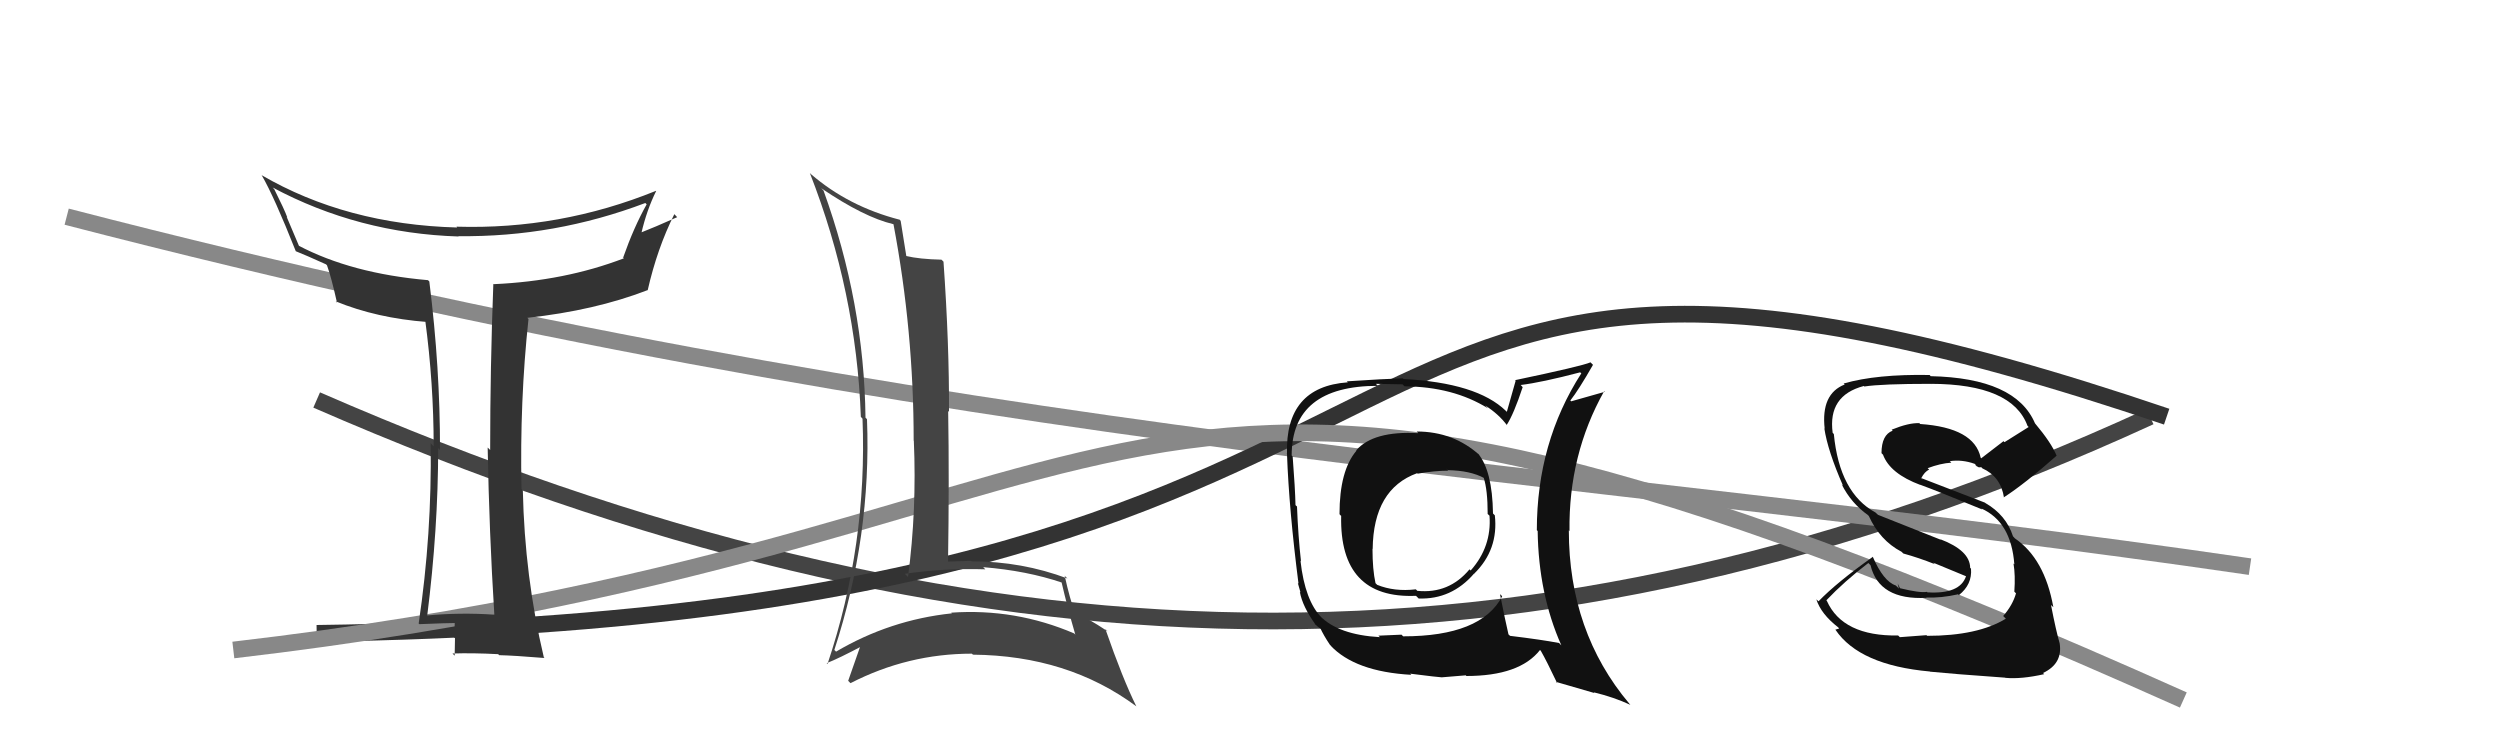
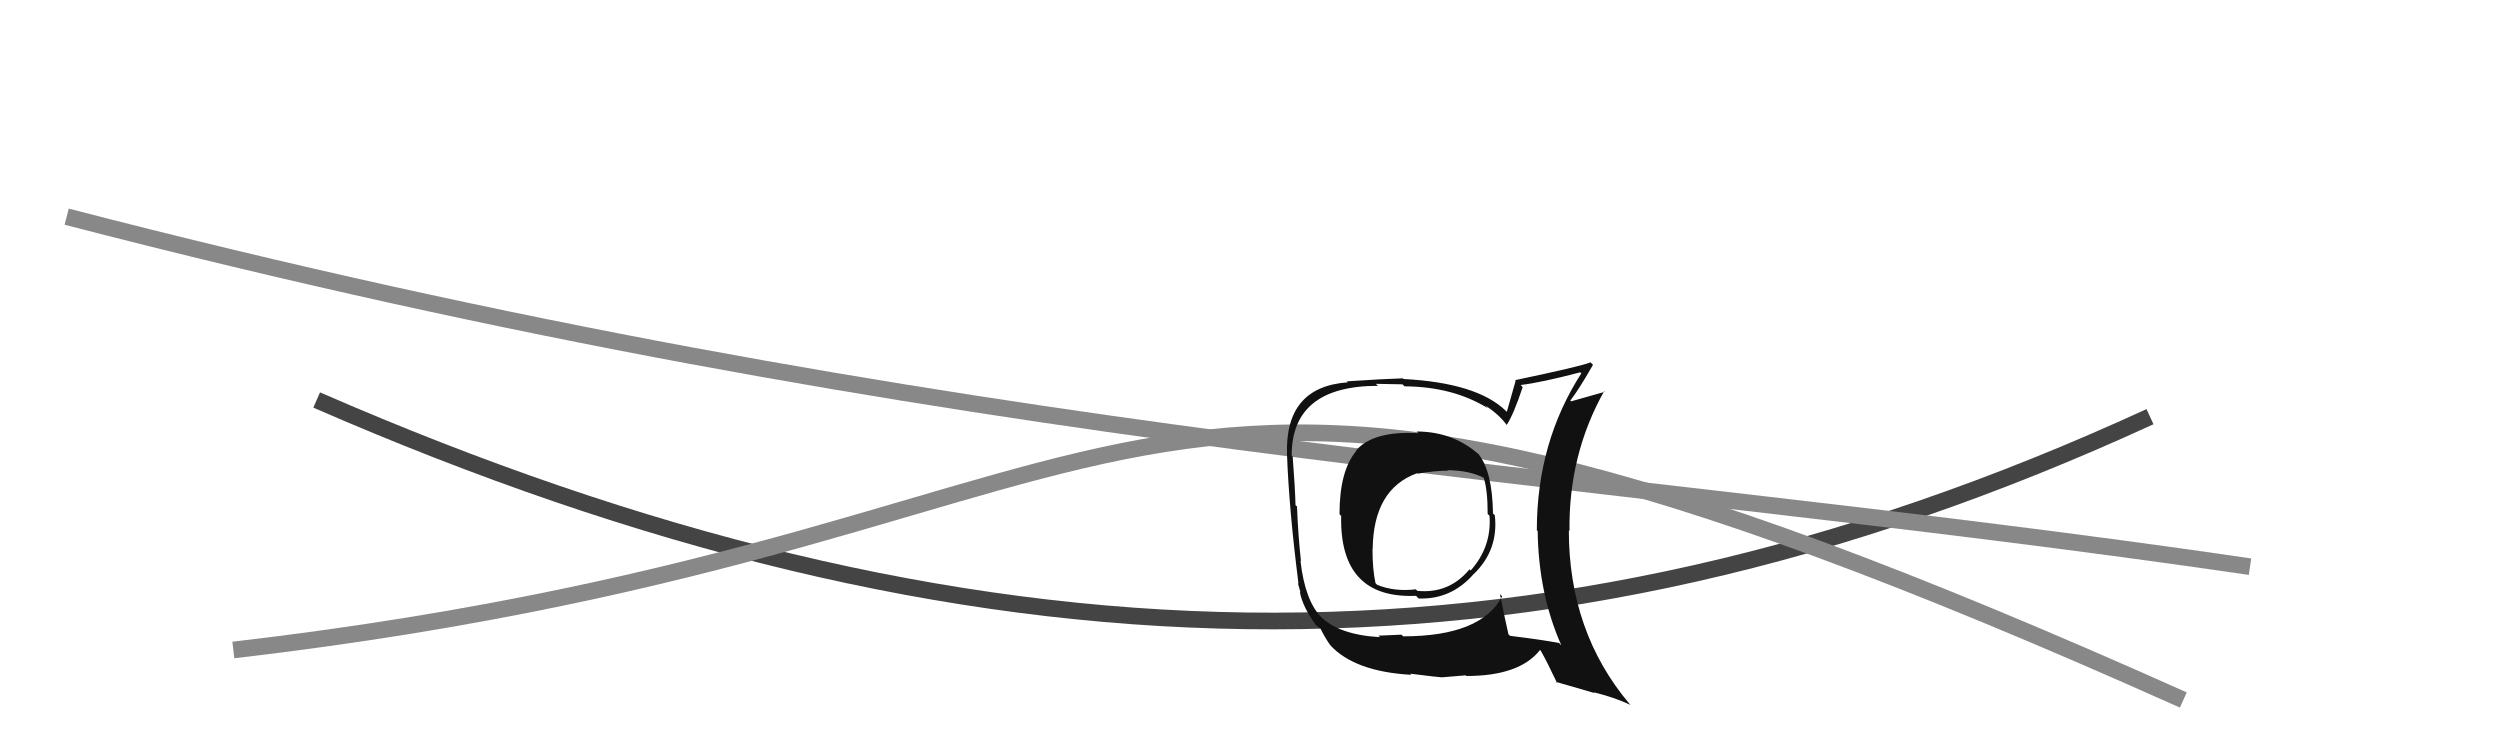
<svg xmlns="http://www.w3.org/2000/svg" width="150" height="44" viewBox="0,0,150,44">
  <path d="M19 24 C58 41,92 42,129 25" stroke="#444" fill="none" />
  <path d="M4 13 C58 27,94 28,135 34" stroke="#888" fill="none" />
-   <path d="M19 38 C95 37,74 6,130 25" stroke="#333" fill="none" />
  <path d="M14 39 C74 32,64 12,131 42" stroke="#888" fill="none" />
-   <path fill="#333" d="M29.59 36.82L29.69 36.92L29.65 36.88Q27.61 36.74 25.59 36.93L25.72 37.05L25.63 36.97Q26.29 31.73 26.29 26.89L26.31 26.91L26.40 27.00Q26.41 22.10 25.76 16.89L25.64 16.77L25.68 16.81Q21.09 16.41 17.90 14.73L17.95 14.78L17.20 13.01L17.24 13.05Q17.07 12.58 16.46 11.36L16.36 11.25L16.34 11.24Q21.50 14.00 27.52 14.19L27.52 14.19L27.50 14.17Q33.28 14.24 38.72 12.18L38.68 12.14L38.80 12.26Q38.03 13.63 37.39 15.45L37.33 15.39L37.43 15.50Q33.88 16.86 29.62 17.05L29.57 17.00L29.60 17.03Q29.41 22.06 29.41 27.00L29.27 26.86L29.26 26.86Q29.35 31.90 29.66 36.88ZM39.50 11.59L39.46 11.55L39.36 11.45Q33.59 13.79 27.39 13.60L27.42 13.64L27.43 13.65Q20.78 13.47 15.68 10.50L15.70 10.52L15.70 10.51Q16.45 11.80 17.75 15.08L17.63 14.96L17.74 15.07Q18.30 15.29 19.56 15.86L19.62 15.92L19.62 15.92Q19.88 16.64 20.22 18.16L20.17 18.11L20.14 18.08Q22.60 19.09 25.64 19.32L25.60 19.27L25.51 19.19Q26.02 23.01 26.02 26.78L25.95 26.71L25.84 26.59Q25.92 32.04 25.12 37.41L25.16 37.45L25.15 37.45Q26.87 37.38 27.41 37.38L27.40 37.37L27.29 37.26Q27.29 37.56 27.23 38.23L27.19 38.19L27.30 38.29Q27.28 39.00 27.28 39.34L27.18 39.24L27.15 39.21Q28.36 39.17 29.89 39.25L30.00 39.36L29.95 39.31Q30.84 39.33 32.67 39.48L32.75 39.56L32.63 39.44Q31.48 34.60 31.37 29.42L31.38 29.44L31.29 29.34Q31.18 24.06 31.71 19.14L31.74 19.17L31.64 19.07Q35.69 18.63 38.85 17.41L38.78 17.34L38.86 17.42Q39.43 14.91 40.46 12.85L40.63 13.03L40.63 13.03Q39.24 13.65 38.44 13.96L38.48 13.99L38.48 14.00Q38.80 12.61 39.37 11.46Z" />
-   <path fill="#444" d="M49.30 11.32L49.30 11.32L49.27 11.29Q51.85 13.04 53.60 13.45L53.52 13.37L53.61 13.46Q54.82 19.85 54.82 26.44L54.88 26.49L54.83 26.44Q55.01 30.62 54.48 34.62L54.47 34.61L54.29 34.43Q56.64 34.08 59.12 34.16L59.10 34.14L58.99 34.03Q61.60 34.24 63.73 34.96L63.75 34.98L63.69 34.92Q64.06 36.51 64.52 38.08L64.43 37.98L64.46 38.01Q60.92 36.49 57.07 36.76L57.17 36.85L57.12 36.80Q53.40 37.19 50.16 39.10L50.11 39.04L50.06 39.00Q52.29 32.16 52.02 25.16L52.01 25.14L51.93 25.06Q51.85 18.17 49.41 11.43ZM49.61 39.80L49.52 39.71L49.60 39.79Q50.36 39.49 51.73 38.76L51.62 38.65L51.65 38.68Q51.42 39.36 50.89 40.85L50.87 40.83L51.03 40.99Q54.47 39.22 58.31 39.22L58.35 39.25L58.37 39.28Q64.07 39.33 68.18 42.38L68.15 42.36L68.18 42.38Q67.36 40.73 66.33 37.76L66.32 37.74L66.46 37.88Q65.21 37.05 64.34 36.67L64.40 36.73L64.53 36.86Q64.19 35.95 63.88 34.54L63.93 34.60L64.05 34.71Q61.31 33.68 58.30 33.68L58.25 33.64L58.27 33.65Q57.52 33.67 56.72 33.70L56.77 33.75L56.88 33.86Q56.96 28.77 56.89 24.66L56.98 24.74L56.94 24.71Q56.96 20.69 56.61 15.70L56.46 15.55L56.49 15.58Q55.17 15.55 54.37 15.36L54.32 15.31L54.38 15.37Q54.27 14.65 54.04 13.25L53.91 13.11L53.97 13.18Q50.91 12.39 48.66 10.45L48.61 10.40L48.59 10.38Q51.38 17.51 51.65 25.01L51.75 25.12L51.75 25.11Q52.05 32.69 49.65 39.84Z" />
  <path fill="#111" d="M85.10 25.99L85.01 25.90L85.10 25.99Q82.40 25.84 81.37 27.02L81.36 27.01L81.39 27.04Q80.37 28.23 80.37 30.85L80.43 30.92L80.47 30.95Q80.36 35.94 84.96 35.75L85.11 35.90L85.12 35.91Q87.09 35.98 88.44 34.42L88.49 34.46L88.45 34.42Q89.92 32.98 89.69 30.92L89.68 30.91L89.58 30.81Q89.54 28.22 88.67 27.20L88.63 27.16L88.79 27.32Q87.21 25.89 85.00 25.89ZM90.11 35.75L90.10 35.75L90.13 35.78Q88.87 38.18 84.19 38.18L84.09 38.08L82.70 38.14L82.80 38.23Q80.30 38.09 79.19 36.95L79.23 36.99L79.30 37.06Q78.30 36.05 78.03 33.66L77.96 33.59L78.06 33.68Q77.89 32.18 77.82 30.39L77.74 30.32L77.73 30.30Q77.71 29.34 77.56 27.39L77.61 27.44L77.50 27.33Q77.50 23.15 82.68 23.15L82.55 23.03L84.15 23.06L84.27 23.18Q87.19 23.20 89.28 24.50L89.25 24.47L89.11 24.33Q89.93 24.85 90.43 25.53L90.53 25.63L90.40 25.50Q90.82 24.86 91.36 23.23L91.27 23.13L91.24 23.10Q92.49 22.95 94.81 22.34L94.82 22.35L94.88 22.40Q92.21 26.55 92.21 31.81L92.30 31.90L92.26 31.86Q92.31 35.63 93.68 38.72L93.57 38.61L93.54 38.58Q92.50 38.38 90.60 38.15L90.53 38.08L90.51 38.07Q90.31 37.21 90.00 35.65ZM93.46 41.01L93.35 40.91L95.66 41.58L95.63 41.54Q96.83 41.83 97.82 42.29L97.83 42.30L97.76 42.22Q94.13 37.91 94.13 31.82L94.19 31.89L94.17 31.86Q94.11 27.28 96.25 23.47L96.25 23.47L96.28 23.51Q95.60 23.70 94.27 24.08L94.25 24.06L94.22 24.03Q94.71 23.41 95.58 21.89L95.43 21.74L95.43 21.74Q94.90 21.97 90.90 22.81L90.94 22.84L90.41 24.71L90.35 24.65Q88.62 22.97 84.21 22.74L84.10 22.63L84.17 22.70Q83.06 22.73 80.81 22.88L80.87 22.94L80.86 22.94Q77.10 23.21 77.22 27.24L77.13 27.16L77.22 27.25Q77.34 30.56 77.91 35.02L77.87 34.98L78.03 35.55L77.99 35.51Q78.15 36.40 78.95 37.50L78.92 37.48L78.84 37.39Q79.08 37.63 79.27 37.75L79.22 37.70L79.22 37.69Q79.41 38.11 79.79 38.68L79.89 38.78L79.82 38.72Q81.29 40.30 84.68 40.49L84.70 40.51L84.61 40.42Q86.35 40.64 86.51 40.64L86.50 40.64L87.95 40.52L87.98 40.56Q91.18 40.56 92.40 39.00L92.42 39.02L92.45 39.05Q92.81 39.68 93.42 40.97ZM86.75 28.10L86.89 28.23L86.86 28.21Q88.22 28.23 89.06 28.69L88.99 28.62L89.02 28.66Q89.26 29.39 89.26 30.83L89.25 30.83L89.37 30.94Q89.51 32.80 88.24 34.23L88.26 34.25L88.17 34.16Q86.94 35.64 85.04 35.45L85.11 35.52L84.95 35.36Q83.66 35.51 82.63 35.09L82.57 35.03L82.53 34.99Q82.35 34.17 82.35 32.95L82.32 32.92L82.36 32.95Q82.40 29.34 85.03 28.39L85.12 28.49L85.06 28.42Q86.09 28.24 86.89 28.24Z" />
-   <path fill="#111" d="M115.61 38.13L115.59 38.11L113.99 38.23L113.89 38.13Q110.56 38.18 109.61 36.05L109.56 36.00L109.58 36.02Q110.65 34.89 112.10 33.78L112.18 33.86L112.23 33.91Q112.74 36.02 115.59 35.87L115.62 35.89L115.57 35.85Q116.45 35.89 117.48 35.66L117.37 35.55L117.53 35.71Q118.34 35.07 118.26 34.12L118.34 34.20L118.21 34.07Q118.20 33.03 116.41 32.35L116.46 32.39L112.68 30.89L112.53 30.75Q110.37 29.58 110.03 26.04L110.03 26.04L109.96 25.97Q109.66 23.73 111.83 23.16L111.84 23.17L111.86 23.19Q112.89 23.03 115.86 23.03L115.88 23.06L115.85 23.03Q120.73 23.04 121.65 25.55L121.60 25.50L121.72 25.62Q120.99 26.08 120.27 26.53L120.21 26.47L118.87 27.50L118.84 27.46Q118.45 25.66 115.21 25.44L115.11 25.33L115.16 25.39Q114.53 25.36 113.50 25.78L113.59 25.87L113.56 25.84Q112.89 26.09 112.89 27.19L112.86 27.16L112.98 27.28Q113.40 28.42 115.23 29.10L115.22 29.10L115.20 29.08Q116.27 29.47 118.94 30.57L118.79 30.42L118.88 30.51Q120.67 31.31 120.86 33.86L120.95 33.95L120.81 33.81Q120.93 34.51 120.86 35.50L120.90 35.54L120.96 35.60Q120.76 36.31 120.19 36.96L120.34 37.11L120.35 37.12Q118.67 38.15 115.62 38.15ZM120.46 40.81L120.48 40.83L120.32 40.67Q121.28 40.76 122.65 40.45L122.75 40.55L122.58 40.38Q123.77 39.82 123.58 38.60L123.57 38.60L123.58 38.60Q123.37 37.89 123.06 36.30L123.20 36.43L123.20 36.43Q122.68 33.52 120.89 32.30L120.82 32.22L120.78 32.18Q120.37 30.90 119.12 30.18L119.09 30.15L119.10 30.16Q117.73 29.63 115.26 28.68L115.38 28.80L115.27 28.70Q115.48 28.29 115.75 28.18L115.65 28.08L115.66 28.09Q116.43 27.80 117.08 27.76L116.93 27.61L116.99 27.67Q117.72 27.56 118.48 27.83L118.59 27.94L118.50 27.92L118.73 28.04L118.91 28.03L118.85 28.00L118.94 28.10Q120.05 28.60 120.24 29.86L120.21 29.82L120.23 29.84Q121.50 29.02 123.40 27.34L123.31 27.25L123.39 27.33Q123.09 26.58 122.10 25.40L122.05 25.34L122.10 25.40Q120.94 22.68 115.84 22.57L115.78 22.50L115.78 22.50Q112.60 22.44 110.62 23.01L110.64 23.03L110.68 23.07Q109.25 23.63 109.48 25.72L109.56 25.80L109.46 25.70Q109.66 27.04 110.58 29.14L110.60 29.16L110.50 29.06Q111.07 30.20 112.10 30.92L112.06 30.89L112.13 30.96Q112.79 32.42 114.08 33.10L114.03 33.05L114.20 33.21Q115.14 33.47 116.09 33.85L115.99 33.76L117.95 34.57L117.96 34.58Q117.59 35.66 115.65 35.54L115.67 35.57L115.62 35.51Q115.21 35.59 113.99 35.29L114.02 35.33L113.86 35.01L113.93 35.31L113.75 35.13Q113.00 34.88 112.36 33.39L112.34 33.37L112.37 33.41Q110.21 34.94 109.11 36.08L109.08 36.05L108.98 35.96Q109.26 36.84 110.29 37.64L110.35 37.71L110.12 37.78L110.13 37.79Q111.57 39.91 115.79 40.29L115.96 40.46L115.80 40.30Q117.07 40.43 120.31 40.66Z" />
</svg>